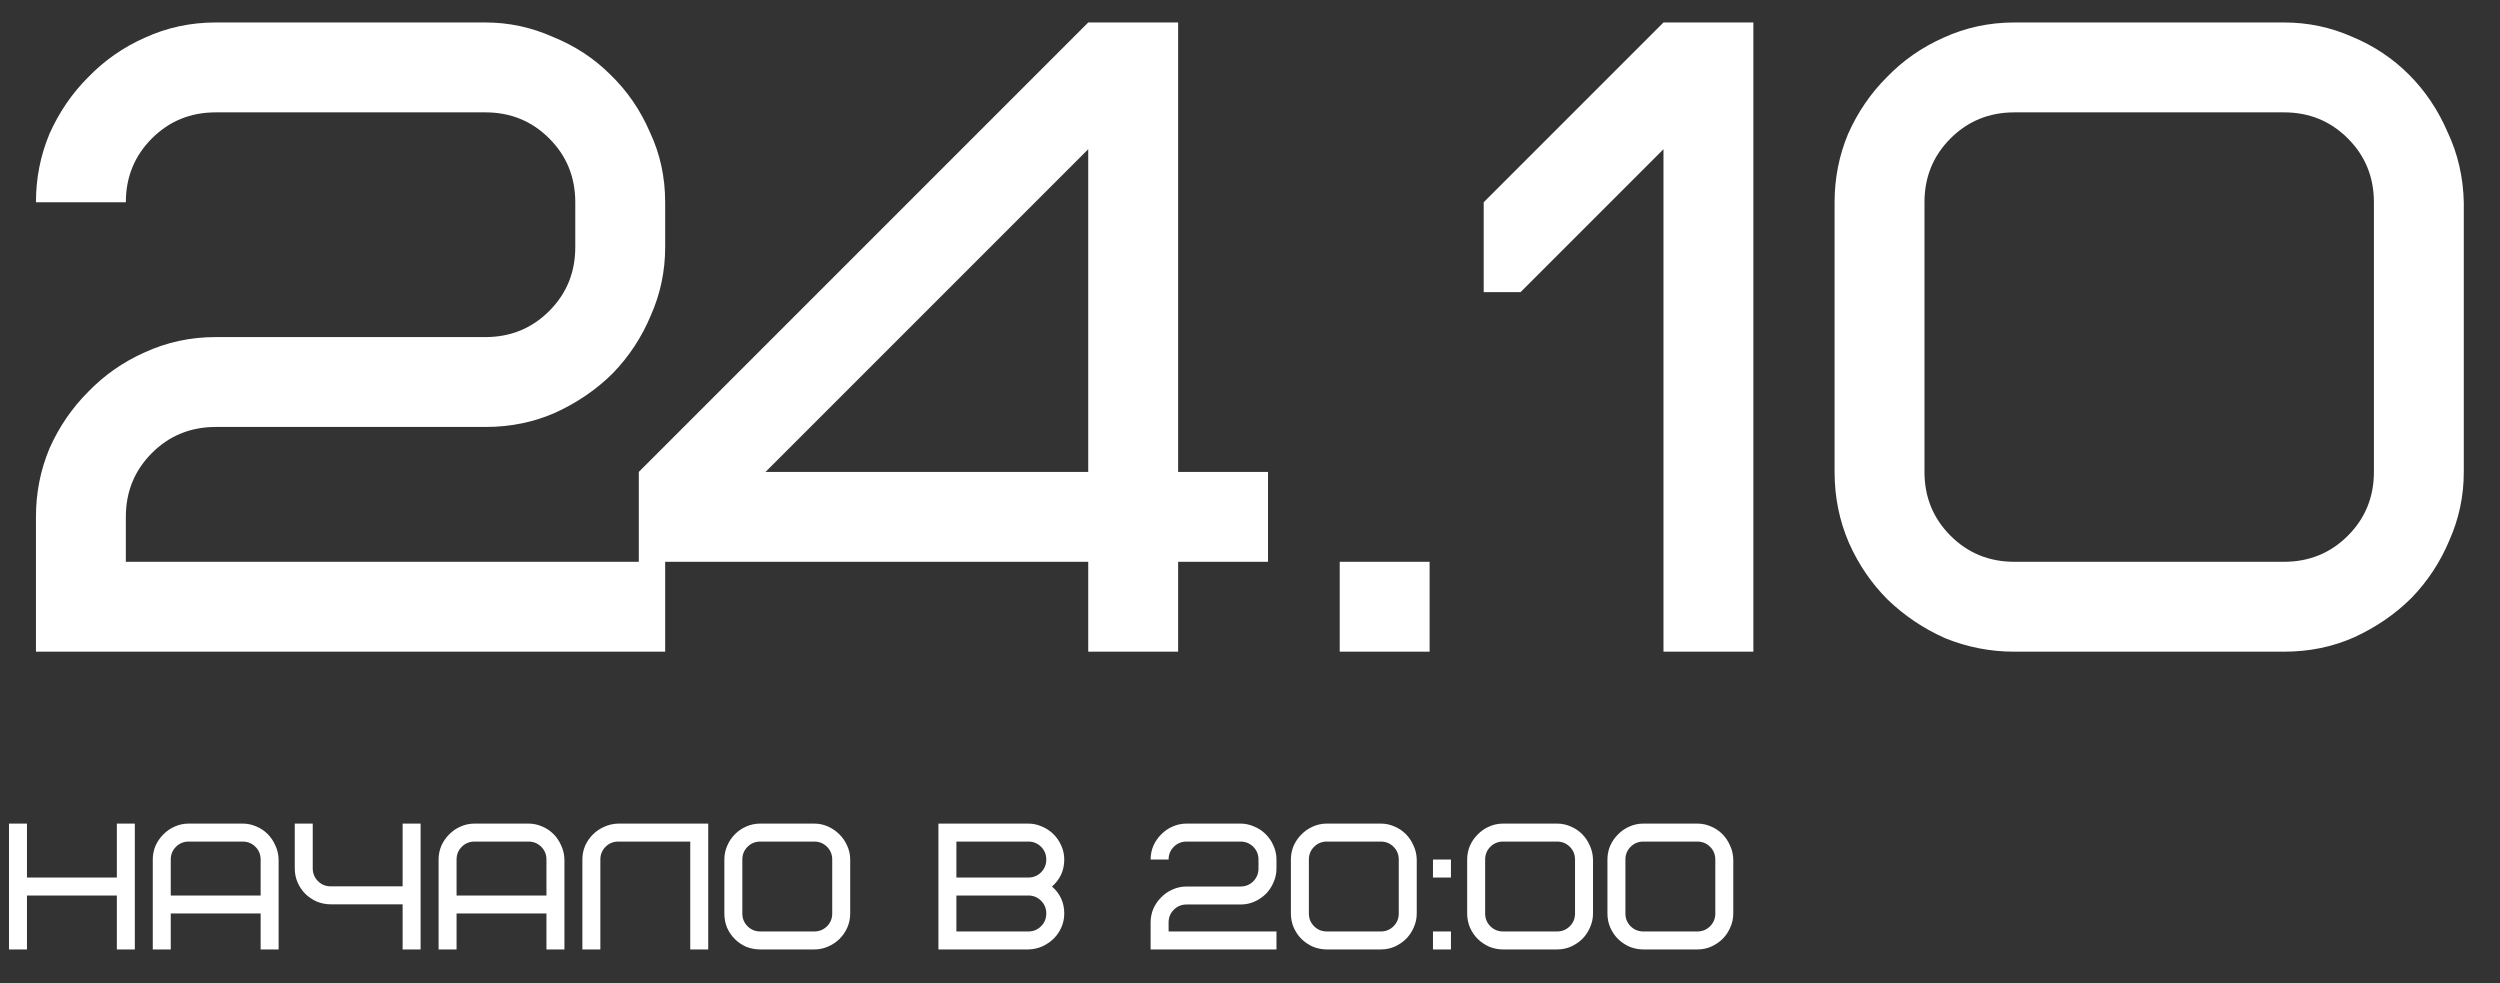
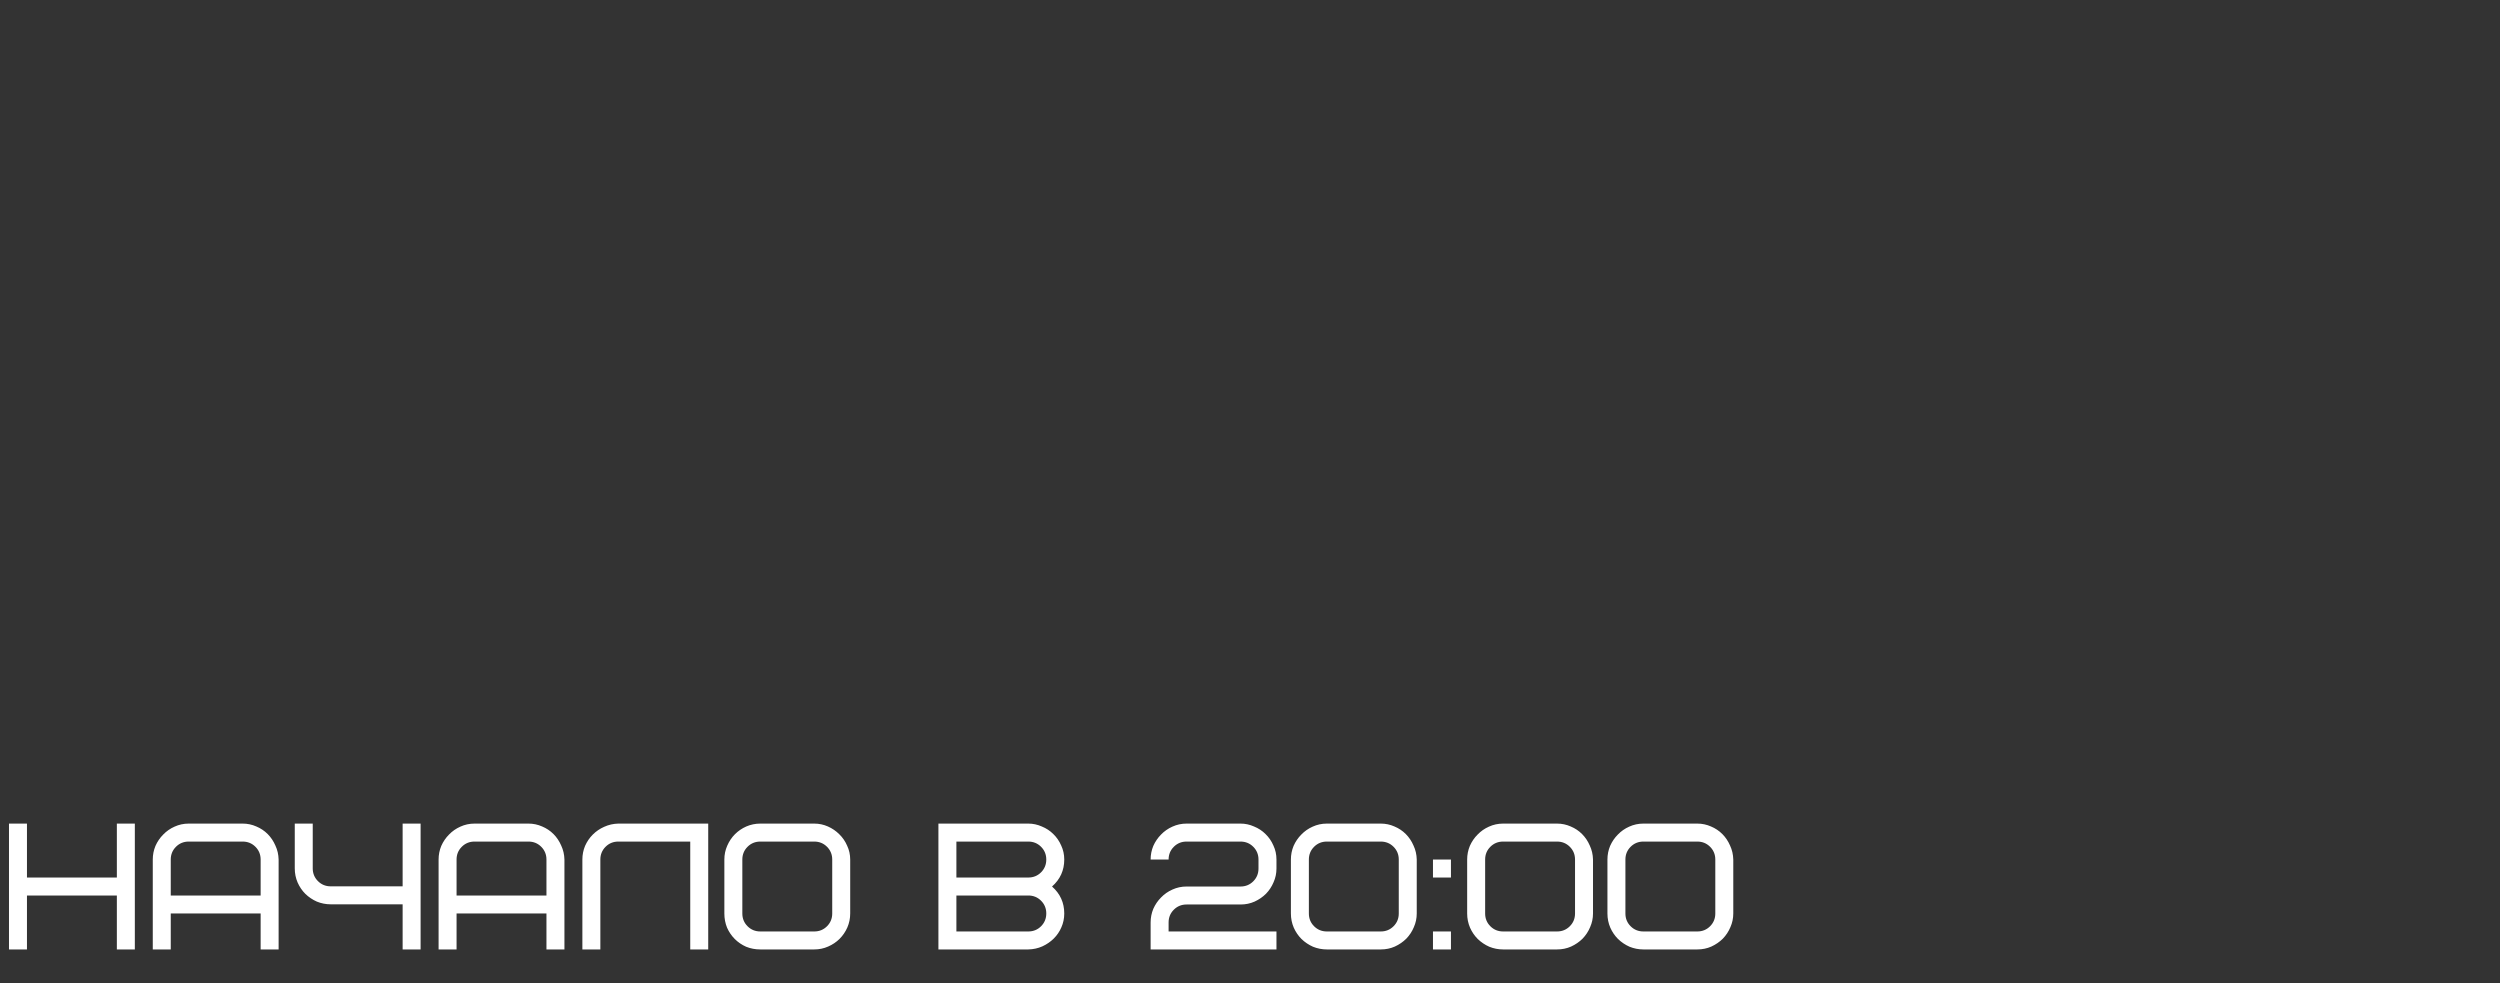
<svg xmlns="http://www.w3.org/2000/svg" width="445" height="175" viewBox="0 0 445 175" fill="none">
  <rect x="0" y="0" width="445" height="175" fill="#333333" stroke="none" />
-   <path d="M22.4 100H118.4V116H6.4V92C6.4 87.733 7.2 83.68 8.8 79.84C10.507 76 12.8 72.64 15.68 69.76C18.56 66.773 21.92 64.427 25.76 62.72C29.707 60.907 33.92 60 38.4 60H86.4C90.88 60 94.667 58.453 97.76 55.36C100.853 52.267 102.4 48.48 102.4 44V36C102.4 31.52 100.853 27.733 97.76 24.64C94.667 21.547 90.88 20 86.4 20H38.4C33.92 20 30.133 21.547 27.04 24.64C23.947 27.733 22.4 31.52 22.4 36H6.4C6.4 31.733 7.2 27.68 8.8 23.84C10.507 20 12.8 16.64 15.68 13.76C18.56 10.773 21.92 8.427 25.76 6.72C29.707 4.907 33.92 4 38.4 4H86.4C90.56 4 94.56 4.853 98.4 6.56C102.347 8.16 105.76 10.4 108.64 13.28C111.627 16.16 113.973 19.573 115.68 23.52C117.493 27.36 118.4 31.52 118.4 36V44C118.4 48.267 117.547 52.32 115.84 56.16C114.24 60 112 63.413 109.12 66.4C106.24 69.28 102.827 71.627 98.88 73.44C95.04 75.147 90.88 76 86.4 76H38.4C33.92 76 30.133 77.547 27.04 80.64C23.947 83.733 22.4 87.52 22.4 92V100ZM113.706 84L193.706 4H209.706V84H225.706V100H209.706V116H193.706V100H113.706V84ZM193.706 26.56L136.266 84H193.706V26.56ZM238.469 100H254.469V116H238.469V100ZM296.1 4H312.1V116H296.1V26.56L270.66 52H264.1V36L296.1 4ZM422.556 36C422.556 31.52 421.01 27.733 417.916 24.64C414.823 21.547 411.036 20 406.556 20H358.556C354.076 20 350.29 21.547 347.196 24.64C344.103 27.733 342.556 31.52 342.556 36V84C342.556 88.48 344.103 92.267 347.196 95.36C350.29 98.453 354.076 100 358.556 100H406.556C411.036 100 414.823 98.453 417.916 95.36C421.01 92.267 422.556 88.48 422.556 84V36ZM438.556 84C438.556 88.267 437.703 92.32 435.996 96.16C434.396 100 432.156 103.413 429.276 106.4C426.396 109.28 422.983 111.627 419.036 113.44C415.196 115.147 411.036 116 406.556 116H358.556C354.29 116 350.183 115.2 346.236 113.6C342.396 111.893 338.983 109.6 335.996 106.72C333.116 103.84 330.823 100.48 329.116 96.64C327.41 92.693 326.556 88.48 326.556 84V36C326.556 31.733 327.356 27.68 328.956 23.84C330.663 20 332.956 16.64 335.836 13.76C338.716 10.773 342.076 8.427 345.916 6.72C349.863 4.907 354.076 4 358.556 4H406.556C410.823 4 414.876 4.853 418.716 6.56C422.556 8.16 425.916 10.4 428.796 13.28C431.676 16.16 433.97 19.573 435.676 23.52C437.49 27.36 438.45 31.52 438.556 36V84Z" fill="white" />
-   <path d="M4.8 156.2H20.8V146.6H24V169H20.8V159.4H4.8V169H1.6V146.6H4.8V156.2ZM33.594 149.8C32.698 149.8 31.94 150.109 31.322 150.728C30.703 151.347 30.394 152.104 30.394 153V159.4H46.394V153C46.394 152.104 46.084 151.347 45.466 150.728C44.847 150.109 44.09 149.8 43.194 149.8H33.594ZM49.594 169H46.394V162.6H30.394V169H27.194V153C27.194 152.147 27.354 151.336 27.674 150.568C28.015 149.8 28.474 149.128 29.05 148.552C29.626 147.955 30.298 147.485 31.066 147.144C31.855 146.781 32.698 146.6 33.594 146.6H43.194C44.047 146.6 44.858 146.771 45.626 147.112C46.394 147.432 47.066 147.88 47.642 148.456C48.218 149.032 48.676 149.715 49.018 150.504C49.38 151.272 49.572 152.104 49.594 153V169ZM71.668 157.768V146.6H74.868V169H71.668V160.968H58.867C58.014 160.968 57.193 160.808 56.404 160.488C55.636 160.147 54.953 159.688 54.355 159.112C53.779 158.536 53.321 157.864 52.98 157.096C52.638 156.307 52.468 155.464 52.468 154.568V146.6H55.667V154.568C55.667 155.464 55.977 156.221 56.596 156.84C57.214 157.459 57.971 157.768 58.867 157.768H71.668ZM84.469 149.8C83.573 149.8 82.815 150.109 82.197 150.728C81.578 151.347 81.269 152.104 81.269 153V159.4H97.269V153C97.269 152.104 96.959 151.347 96.341 150.728C95.722 150.109 94.965 149.8 94.069 149.8H84.469ZM100.469 169H97.269V162.6H81.269V169H78.069V153C78.069 152.147 78.229 151.336 78.549 150.568C78.89 149.8 79.349 149.128 79.925 148.552C80.501 147.955 81.173 147.485 81.941 147.144C82.73 146.781 83.573 146.6 84.469 146.6H94.069C94.922 146.6 95.733 146.771 96.501 147.112C97.269 147.432 97.941 147.88 98.517 148.456C99.093 149.032 99.551 149.715 99.893 150.504C100.255 151.272 100.447 152.104 100.469 153V169ZM126.063 146.6V169H122.863V149.8H110.062C109.167 149.8 108.409 150.109 107.791 150.728C107.172 151.347 106.863 152.104 106.863 153V169H103.663V153C103.663 152.147 103.823 151.336 104.143 150.568C104.484 149.8 104.943 149.128 105.519 148.552C106.095 147.976 106.767 147.517 107.535 147.176C108.324 146.813 109.167 146.621 110.062 146.6H126.063ZM148.136 153C148.136 152.104 147.827 151.347 147.208 150.728C146.59 150.109 145.832 149.8 144.936 149.8H135.336C134.44 149.8 133.683 150.109 133.064 150.728C132.446 151.347 132.136 152.104 132.136 153V162.6C132.136 163.496 132.446 164.253 133.064 164.872C133.683 165.491 134.44 165.8 135.336 165.8H144.936C145.832 165.8 146.59 165.491 147.208 164.872C147.827 164.253 148.136 163.496 148.136 162.6V153ZM151.336 162.6C151.336 163.475 151.166 164.307 150.824 165.096C150.483 165.864 150.024 166.536 149.448 167.112C148.872 167.688 148.19 168.147 147.4 168.488C146.632 168.829 145.811 169 144.936 169H135.336C134.44 169 133.598 168.84 132.808 168.52C132.04 168.179 131.368 167.72 130.792 167.144C130.216 166.568 129.758 165.896 129.416 165.128C129.096 164.339 128.936 163.496 128.936 162.6V153C128.936 152.125 129.107 151.304 129.448 150.536C129.79 149.747 130.248 149.064 130.824 148.488C131.4 147.912 132.072 147.453 132.84 147.112C133.63 146.771 134.462 146.6 135.336 146.6H144.936C145.79 146.6 146.6 146.771 147.368 147.112C148.136 147.453 148.808 147.912 149.384 148.488C149.982 149.064 150.451 149.747 150.792 150.536C151.155 151.304 151.336 152.125 151.336 153V162.6ZM167.038 169V146.6H183.038C183.87 146.6 184.67 146.771 185.438 147.112C186.227 147.432 186.91 147.88 187.486 148.456C188.083 149.032 188.552 149.715 188.894 150.504C189.256 151.272 189.438 152.104 189.438 153C189.438 154.92 188.712 156.52 187.262 157.8C188.712 159.08 189.438 160.68 189.438 162.6C189.438 163.475 189.267 164.296 188.926 165.064C188.606 165.811 188.158 166.472 187.582 167.048C187.006 167.624 186.323 168.093 185.534 168.456C184.766 168.797 183.934 168.979 183.038 169H167.038ZM170.238 159.4V165.8H183.038C183.934 165.8 184.691 165.491 185.31 164.872C185.928 164.253 186.238 163.496 186.238 162.6C186.238 161.704 185.928 160.947 185.31 160.328C184.691 159.709 183.934 159.4 183.038 159.4H170.238ZM170.238 156.2H183.038C183.934 156.2 184.691 155.891 185.31 155.272C185.928 154.653 186.238 153.896 186.238 153C186.238 152.104 185.928 151.347 185.31 150.728C184.691 150.109 183.934 149.8 183.038 149.8H170.238V156.2ZM208.011 165.8H227.211V169H204.811V164.2C204.811 163.347 204.971 162.536 205.291 161.768C205.633 161 206.091 160.328 206.667 159.752C207.243 159.155 207.915 158.685 208.683 158.344C209.473 157.981 210.315 157.8 211.211 157.8H220.811C221.707 157.8 222.465 157.491 223.083 156.872C223.702 156.253 224.011 155.496 224.011 154.6V153C224.011 152.104 223.702 151.347 223.083 150.728C222.465 150.109 221.707 149.8 220.811 149.8H211.211C210.315 149.8 209.558 150.109 208.939 150.728C208.321 151.347 208.011 152.104 208.011 153H204.811C204.811 152.147 204.971 151.336 205.291 150.568C205.633 149.8 206.091 149.128 206.667 148.552C207.243 147.955 207.915 147.485 208.683 147.144C209.473 146.781 210.315 146.6 211.211 146.6H220.811C221.643 146.6 222.443 146.771 223.211 147.112C224.001 147.432 224.683 147.88 225.259 148.456C225.857 149.032 226.326 149.715 226.667 150.504C227.03 151.272 227.211 152.104 227.211 153V154.6C227.211 155.453 227.041 156.264 226.699 157.032C226.379 157.8 225.931 158.483 225.355 159.08C224.779 159.656 224.097 160.125 223.307 160.488C222.539 160.829 221.707 161 220.811 161H211.211C210.315 161 209.558 161.309 208.939 161.928C208.321 162.547 208.011 163.304 208.011 164.2V165.8ZM248.98 153C248.98 152.104 248.671 151.347 248.052 150.728C247.433 150.109 246.676 149.8 245.78 149.8H236.18C235.284 149.8 234.527 150.109 233.908 150.728C233.289 151.347 232.98 152.104 232.98 153V162.6C232.98 163.496 233.289 164.253 233.908 164.872C234.527 165.491 235.284 165.8 236.18 165.8H245.78C246.676 165.8 247.433 165.491 248.052 164.872C248.671 164.253 248.98 163.496 248.98 162.6V153ZM252.18 162.6C252.18 163.453 252.009 164.264 251.668 165.032C251.348 165.8 250.9 166.483 250.324 167.08C249.748 167.656 249.065 168.125 248.276 168.488C247.508 168.829 246.676 169 245.78 169H236.18C235.327 169 234.505 168.84 233.716 168.52C232.948 168.179 232.265 167.72 231.668 167.144C231.092 166.568 230.633 165.896 230.292 165.128C229.951 164.339 229.78 163.496 229.78 162.6V153C229.78 152.147 229.94 151.336 230.26 150.568C230.601 149.8 231.06 149.128 231.636 148.552C232.212 147.955 232.884 147.485 233.652 147.144C234.441 146.781 235.284 146.6 236.18 146.6H245.78C246.633 146.6 247.444 146.771 248.212 147.112C248.98 147.432 249.652 147.88 250.228 148.456C250.804 149.032 251.263 149.715 251.604 150.504C251.967 151.272 252.159 152.104 252.18 153V162.6ZM255.069 165.8H258.269V169H255.069V165.8ZM255.069 153H258.269V156.2H255.069V153ZM280.355 153C280.355 152.104 280.046 151.347 279.427 150.728C278.808 150.109 278.051 149.8 277.155 149.8H267.555C266.659 149.8 265.902 150.109 265.283 150.728C264.664 151.347 264.355 152.104 264.355 153V162.6C264.355 163.496 264.664 164.253 265.283 164.872C265.902 165.491 266.659 165.8 267.555 165.8H277.155C278.051 165.8 278.808 165.491 279.427 164.872C280.046 164.253 280.355 163.496 280.355 162.6V153ZM283.555 162.6C283.555 163.453 283.384 164.264 283.043 165.032C282.723 165.8 282.275 166.483 281.699 167.08C281.123 167.656 280.44 168.125 279.651 168.488C278.883 168.829 278.051 169 277.155 169H267.555C266.702 169 265.88 168.84 265.091 168.52C264.323 168.179 263.64 167.72 263.043 167.144C262.467 166.568 262.008 165.896 261.667 165.128C261.326 164.339 261.155 163.496 261.155 162.6V153C261.155 152.147 261.315 151.336 261.635 150.568C261.976 149.8 262.435 149.128 263.011 148.552C263.587 147.955 264.259 147.485 265.027 147.144C265.816 146.781 266.659 146.6 267.555 146.6H277.155C278.008 146.6 278.819 146.771 279.587 147.112C280.355 147.432 281.027 147.88 281.603 148.456C282.179 149.032 282.638 149.715 282.979 150.504C283.342 151.272 283.534 152.104 283.555 153V162.6ZM305.324 153C305.324 152.104 305.014 151.347 304.396 150.728C303.777 150.109 303.02 149.8 302.124 149.8H292.524C291.628 149.8 290.87 150.109 290.252 150.728C289.633 151.347 289.324 152.104 289.324 153V162.6C289.324 163.496 289.633 164.253 290.252 164.872C290.87 165.491 291.628 165.8 292.524 165.8H302.124C303.02 165.8 303.777 165.491 304.396 164.872C305.014 164.253 305.324 163.496 305.324 162.6V153ZM308.524 162.6C308.524 163.453 308.353 164.264 308.012 165.032C307.692 165.8 307.244 166.483 306.668 167.08C306.092 167.656 305.409 168.125 304.62 168.488C303.852 168.829 303.02 169 302.124 169H292.524C291.67 169 290.849 168.84 290.06 168.52C289.292 168.179 288.609 167.72 288.012 167.144C287.436 166.568 286.977 165.896 286.636 165.128C286.294 164.339 286.124 163.496 286.124 162.6V153C286.124 152.147 286.284 151.336 286.604 150.568C286.945 149.8 287.404 149.128 287.98 148.552C288.556 147.955 289.228 147.485 289.996 147.144C290.785 146.781 291.628 146.6 292.524 146.6H302.124C302.977 146.6 303.788 146.771 304.556 147.112C305.324 147.432 305.996 147.88 306.572 148.456C307.148 149.032 307.606 149.715 307.948 150.504C308.31 151.272 308.502 152.104 308.524 153V162.6Z" fill="white" />
+   <path d="M4.8 156.2H20.8V146.6H24V169H20.8V159.4H4.8V169H1.6V146.6H4.8V156.2ZM33.594 149.8C32.698 149.8 31.94 150.109 31.322 150.728C30.703 151.347 30.394 152.104 30.394 153V159.4H46.394V153C46.394 152.104 46.084 151.347 45.466 150.728C44.847 150.109 44.09 149.8 43.194 149.8H33.594ZM49.594 169H46.394V162.6H30.394V169H27.194V153C27.194 152.147 27.354 151.336 27.674 150.568C28.015 149.8 28.474 149.128 29.05 148.552C29.626 147.955 30.298 147.485 31.066 147.144C31.855 146.781 32.698 146.6 33.594 146.6H43.194C44.047 146.6 44.858 146.771 45.626 147.112C46.394 147.432 47.066 147.88 47.642 148.456C48.218 149.032 48.676 149.715 49.018 150.504C49.38 151.272 49.572 152.104 49.594 153V169M71.668 157.768V146.6H74.868V169H71.668V160.968H58.867C58.014 160.968 57.193 160.808 56.404 160.488C55.636 160.147 54.953 159.688 54.355 159.112C53.779 158.536 53.321 157.864 52.98 157.096C52.638 156.307 52.468 155.464 52.468 154.568V146.6H55.667V154.568C55.667 155.464 55.977 156.221 56.596 156.84C57.214 157.459 57.971 157.768 58.867 157.768H71.668ZM84.469 149.8C83.573 149.8 82.815 150.109 82.197 150.728C81.578 151.347 81.269 152.104 81.269 153V159.4H97.269V153C97.269 152.104 96.959 151.347 96.341 150.728C95.722 150.109 94.965 149.8 94.069 149.8H84.469ZM100.469 169H97.269V162.6H81.269V169H78.069V153C78.069 152.147 78.229 151.336 78.549 150.568C78.89 149.8 79.349 149.128 79.925 148.552C80.501 147.955 81.173 147.485 81.941 147.144C82.73 146.781 83.573 146.6 84.469 146.6H94.069C94.922 146.6 95.733 146.771 96.501 147.112C97.269 147.432 97.941 147.88 98.517 148.456C99.093 149.032 99.551 149.715 99.893 150.504C100.255 151.272 100.447 152.104 100.469 153V169ZM126.063 146.6V169H122.863V149.8H110.062C109.167 149.8 108.409 150.109 107.791 150.728C107.172 151.347 106.863 152.104 106.863 153V169H103.663V153C103.663 152.147 103.823 151.336 104.143 150.568C104.484 149.8 104.943 149.128 105.519 148.552C106.095 147.976 106.767 147.517 107.535 147.176C108.324 146.813 109.167 146.621 110.062 146.6H126.063ZM148.136 153C148.136 152.104 147.827 151.347 147.208 150.728C146.59 150.109 145.832 149.8 144.936 149.8H135.336C134.44 149.8 133.683 150.109 133.064 150.728C132.446 151.347 132.136 152.104 132.136 153V162.6C132.136 163.496 132.446 164.253 133.064 164.872C133.683 165.491 134.44 165.8 135.336 165.8H144.936C145.832 165.8 146.59 165.491 147.208 164.872C147.827 164.253 148.136 163.496 148.136 162.6V153ZM151.336 162.6C151.336 163.475 151.166 164.307 150.824 165.096C150.483 165.864 150.024 166.536 149.448 167.112C148.872 167.688 148.19 168.147 147.4 168.488C146.632 168.829 145.811 169 144.936 169H135.336C134.44 169 133.598 168.84 132.808 168.52C132.04 168.179 131.368 167.72 130.792 167.144C130.216 166.568 129.758 165.896 129.416 165.128C129.096 164.339 128.936 163.496 128.936 162.6V153C128.936 152.125 129.107 151.304 129.448 150.536C129.79 149.747 130.248 149.064 130.824 148.488C131.4 147.912 132.072 147.453 132.84 147.112C133.63 146.771 134.462 146.6 135.336 146.6H144.936C145.79 146.6 146.6 146.771 147.368 147.112C148.136 147.453 148.808 147.912 149.384 148.488C149.982 149.064 150.451 149.747 150.792 150.536C151.155 151.304 151.336 152.125 151.336 153V162.6ZM167.038 169V146.6H183.038C183.87 146.6 184.67 146.771 185.438 147.112C186.227 147.432 186.91 147.88 187.486 148.456C188.083 149.032 188.552 149.715 188.894 150.504C189.256 151.272 189.438 152.104 189.438 153C189.438 154.92 188.712 156.52 187.262 157.8C188.712 159.08 189.438 160.68 189.438 162.6C189.438 163.475 189.267 164.296 188.926 165.064C188.606 165.811 188.158 166.472 187.582 167.048C187.006 167.624 186.323 168.093 185.534 168.456C184.766 168.797 183.934 168.979 183.038 169H167.038ZM170.238 159.4V165.8H183.038C183.934 165.8 184.691 165.491 185.31 164.872C185.928 164.253 186.238 163.496 186.238 162.6C186.238 161.704 185.928 160.947 185.31 160.328C184.691 159.709 183.934 159.4 183.038 159.4H170.238ZM170.238 156.2H183.038C183.934 156.2 184.691 155.891 185.31 155.272C185.928 154.653 186.238 153.896 186.238 153C186.238 152.104 185.928 151.347 185.31 150.728C184.691 150.109 183.934 149.8 183.038 149.8H170.238V156.2ZM208.011 165.8H227.211V169H204.811V164.2C204.811 163.347 204.971 162.536 205.291 161.768C205.633 161 206.091 160.328 206.667 159.752C207.243 159.155 207.915 158.685 208.683 158.344C209.473 157.981 210.315 157.8 211.211 157.8H220.811C221.707 157.8 222.465 157.491 223.083 156.872C223.702 156.253 224.011 155.496 224.011 154.6V153C224.011 152.104 223.702 151.347 223.083 150.728C222.465 150.109 221.707 149.8 220.811 149.8H211.211C210.315 149.8 209.558 150.109 208.939 150.728C208.321 151.347 208.011 152.104 208.011 153H204.811C204.811 152.147 204.971 151.336 205.291 150.568C205.633 149.8 206.091 149.128 206.667 148.552C207.243 147.955 207.915 147.485 208.683 147.144C209.473 146.781 210.315 146.6 211.211 146.6H220.811C221.643 146.6 222.443 146.771 223.211 147.112C224.001 147.432 224.683 147.88 225.259 148.456C225.857 149.032 226.326 149.715 226.667 150.504C227.03 151.272 227.211 152.104 227.211 153V154.6C227.211 155.453 227.041 156.264 226.699 157.032C226.379 157.8 225.931 158.483 225.355 159.08C224.779 159.656 224.097 160.125 223.307 160.488C222.539 160.829 221.707 161 220.811 161H211.211C210.315 161 209.558 161.309 208.939 161.928C208.321 162.547 208.011 163.304 208.011 164.2V165.8ZM248.98 153C248.98 152.104 248.671 151.347 248.052 150.728C247.433 150.109 246.676 149.8 245.78 149.8H236.18C235.284 149.8 234.527 150.109 233.908 150.728C233.289 151.347 232.98 152.104 232.98 153V162.6C232.98 163.496 233.289 164.253 233.908 164.872C234.527 165.491 235.284 165.8 236.18 165.8H245.78C246.676 165.8 247.433 165.491 248.052 164.872C248.671 164.253 248.98 163.496 248.98 162.6V153ZM252.18 162.6C252.18 163.453 252.009 164.264 251.668 165.032C251.348 165.8 250.9 166.483 250.324 167.08C249.748 167.656 249.065 168.125 248.276 168.488C247.508 168.829 246.676 169 245.78 169H236.18C235.327 169 234.505 168.84 233.716 168.52C232.948 168.179 232.265 167.72 231.668 167.144C231.092 166.568 230.633 165.896 230.292 165.128C229.951 164.339 229.78 163.496 229.78 162.6V153C229.78 152.147 229.94 151.336 230.26 150.568C230.601 149.8 231.06 149.128 231.636 148.552C232.212 147.955 232.884 147.485 233.652 147.144C234.441 146.781 235.284 146.6 236.18 146.6H245.78C246.633 146.6 247.444 146.771 248.212 147.112C248.98 147.432 249.652 147.88 250.228 148.456C250.804 149.032 251.263 149.715 251.604 150.504C251.967 151.272 252.159 152.104 252.18 153V162.6ZM255.069 165.8H258.269V169H255.069V165.8ZM255.069 153H258.269V156.2H255.069V153ZM280.355 153C280.355 152.104 280.046 151.347 279.427 150.728C278.808 150.109 278.051 149.8 277.155 149.8H267.555C266.659 149.8 265.902 150.109 265.283 150.728C264.664 151.347 264.355 152.104 264.355 153V162.6C264.355 163.496 264.664 164.253 265.283 164.872C265.902 165.491 266.659 165.8 267.555 165.8H277.155C278.051 165.8 278.808 165.491 279.427 164.872C280.046 164.253 280.355 163.496 280.355 162.6V153ZM283.555 162.6C283.555 163.453 283.384 164.264 283.043 165.032C282.723 165.8 282.275 166.483 281.699 167.08C281.123 167.656 280.44 168.125 279.651 168.488C278.883 168.829 278.051 169 277.155 169H267.555C266.702 169 265.88 168.84 265.091 168.52C264.323 168.179 263.64 167.72 263.043 167.144C262.467 166.568 262.008 165.896 261.667 165.128C261.326 164.339 261.155 163.496 261.155 162.6V153C261.155 152.147 261.315 151.336 261.635 150.568C261.976 149.8 262.435 149.128 263.011 148.552C263.587 147.955 264.259 147.485 265.027 147.144C265.816 146.781 266.659 146.6 267.555 146.6H277.155C278.008 146.6 278.819 146.771 279.587 147.112C280.355 147.432 281.027 147.88 281.603 148.456C282.179 149.032 282.638 149.715 282.979 150.504C283.342 151.272 283.534 152.104 283.555 153V162.6ZM305.324 153C305.324 152.104 305.014 151.347 304.396 150.728C303.777 150.109 303.02 149.8 302.124 149.8H292.524C291.628 149.8 290.87 150.109 290.252 150.728C289.633 151.347 289.324 152.104 289.324 153V162.6C289.324 163.496 289.633 164.253 290.252 164.872C290.87 165.491 291.628 165.8 292.524 165.8H302.124C303.02 165.8 303.777 165.491 304.396 164.872C305.014 164.253 305.324 163.496 305.324 162.6V153ZM308.524 162.6C308.524 163.453 308.353 164.264 308.012 165.032C307.692 165.8 307.244 166.483 306.668 167.08C306.092 167.656 305.409 168.125 304.62 168.488C303.852 168.829 303.02 169 302.124 169H292.524C291.67 169 290.849 168.84 290.06 168.52C289.292 168.179 288.609 167.72 288.012 167.144C287.436 166.568 286.977 165.896 286.636 165.128C286.294 164.339 286.124 163.496 286.124 162.6V153C286.124 152.147 286.284 151.336 286.604 150.568C286.945 149.8 287.404 149.128 287.98 148.552C288.556 147.955 289.228 147.485 289.996 147.144C290.785 146.781 291.628 146.6 292.524 146.6H302.124C302.977 146.6 303.788 146.771 304.556 147.112C305.324 147.432 305.996 147.88 306.572 148.456C307.148 149.032 307.606 149.715 307.948 150.504C308.31 151.272 308.502 152.104 308.524 153V162.6Z" fill="white" />
</svg>